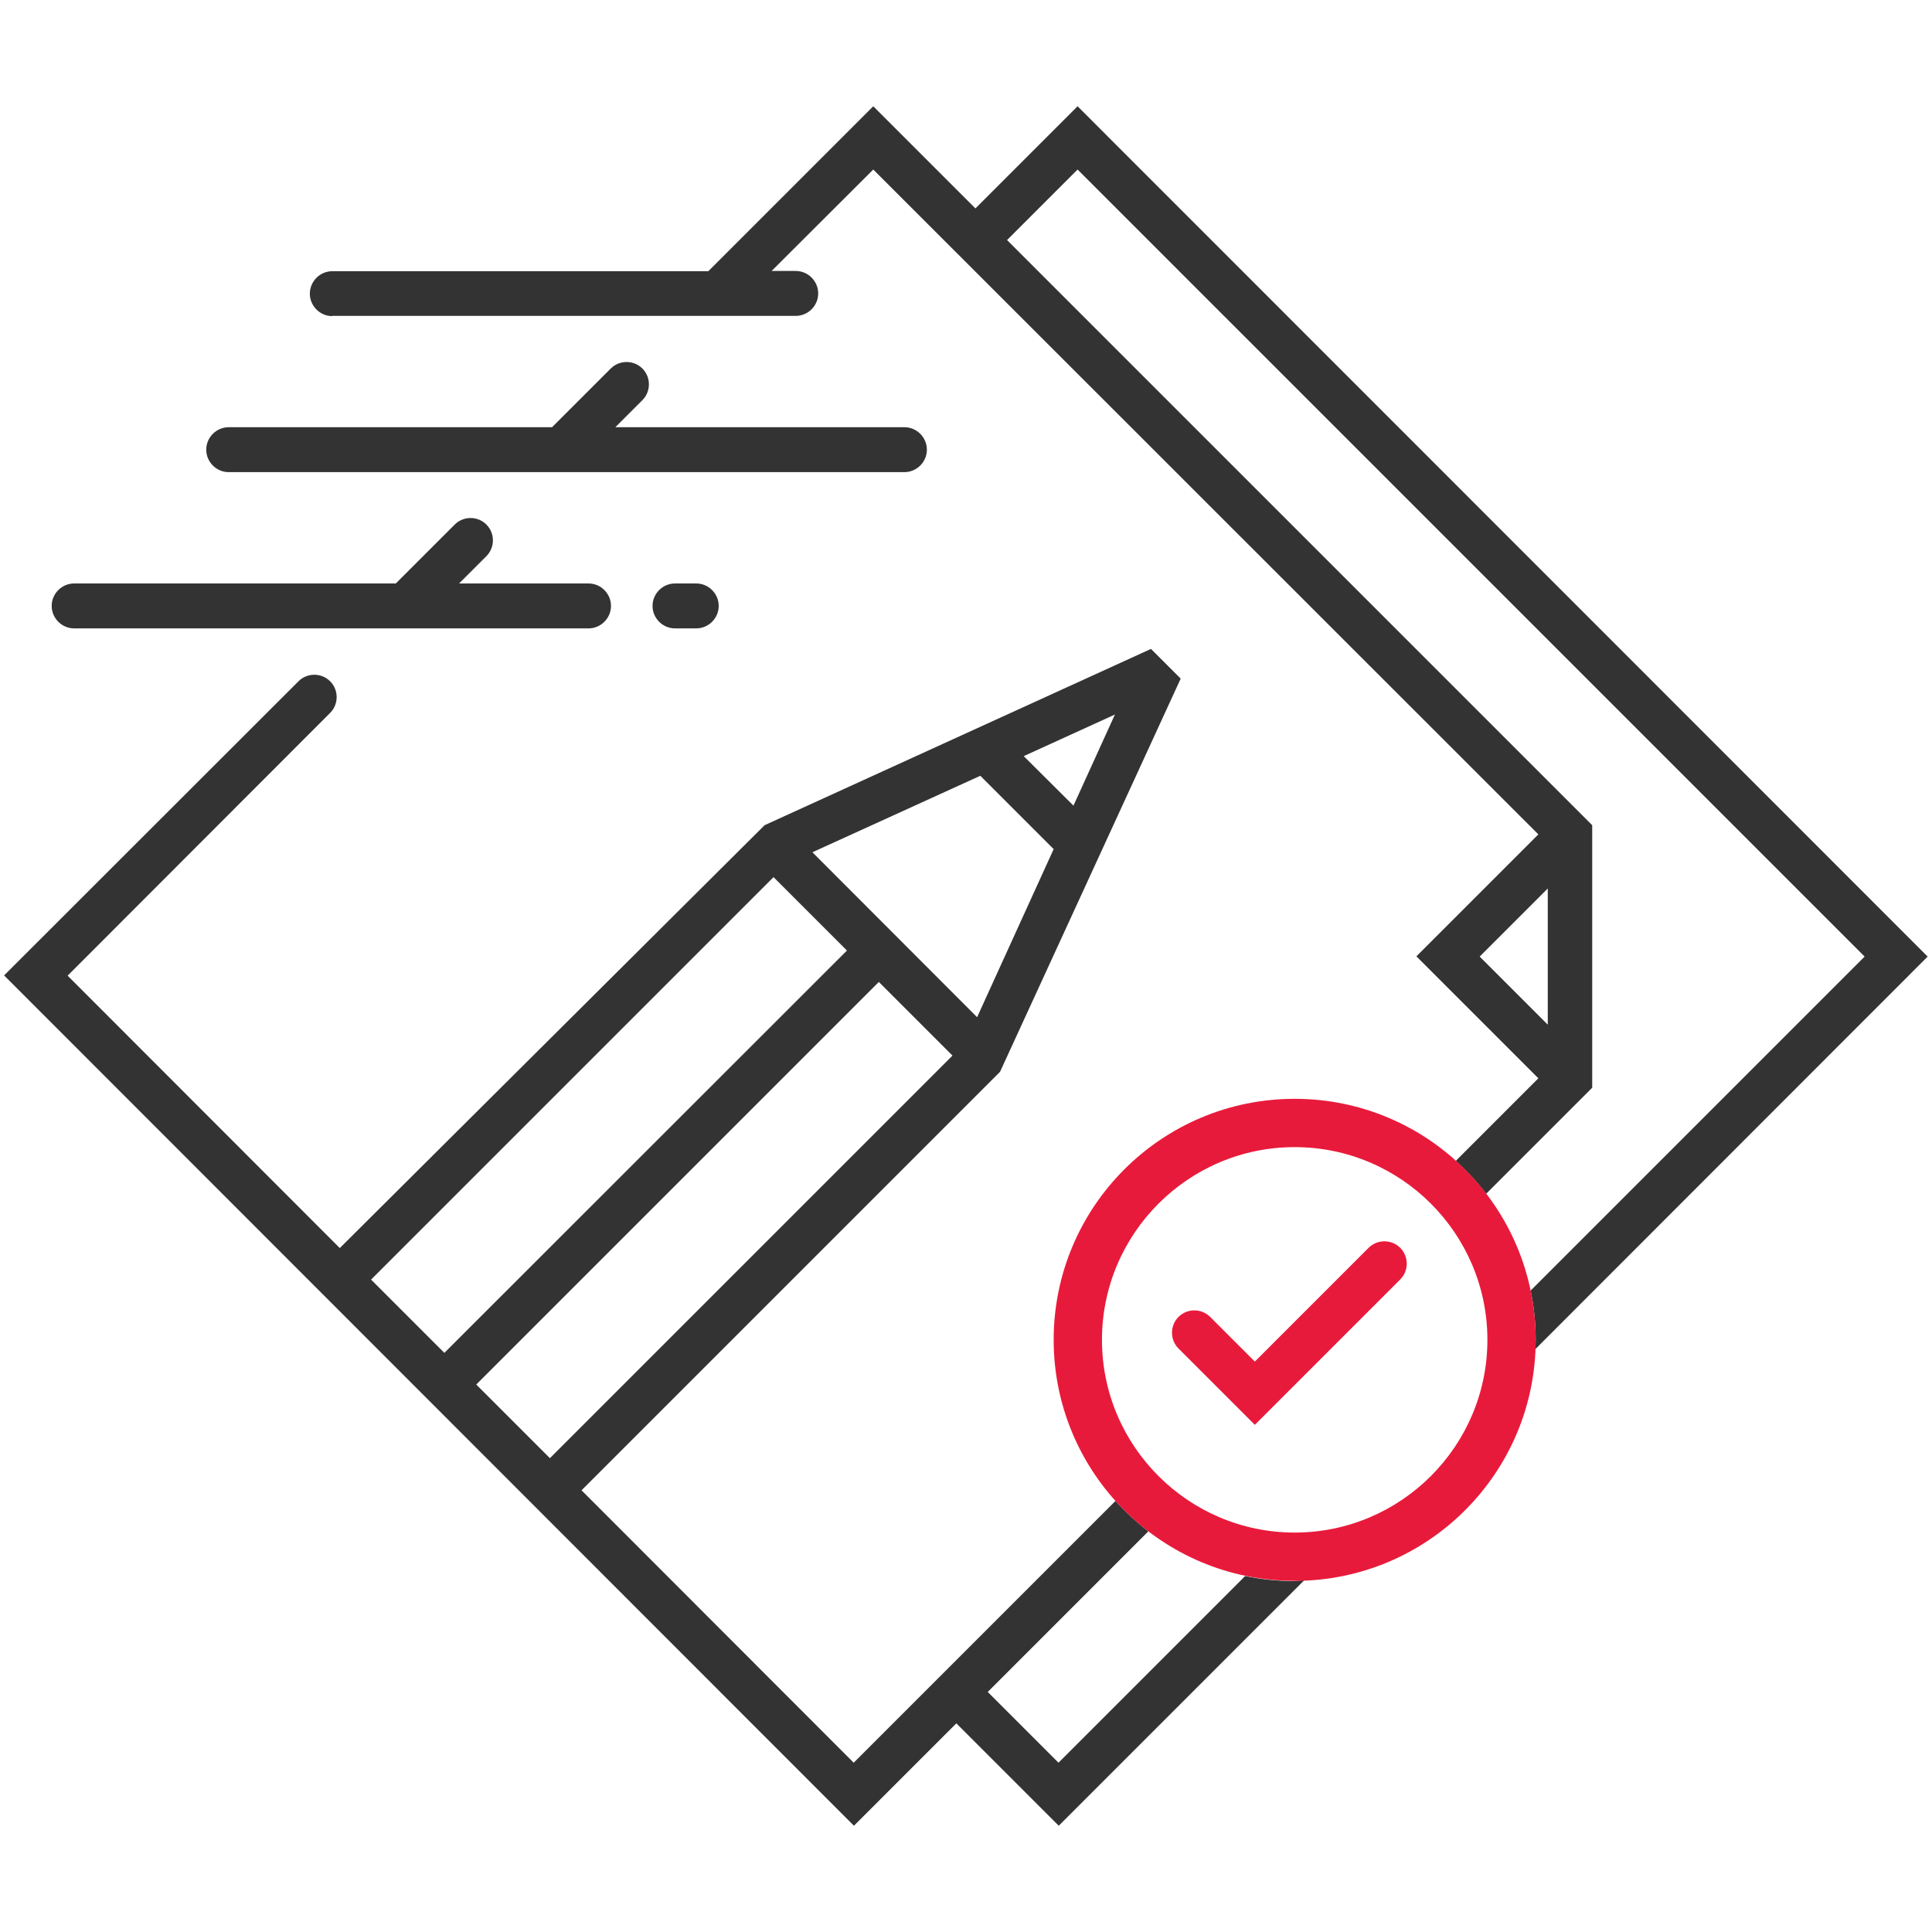
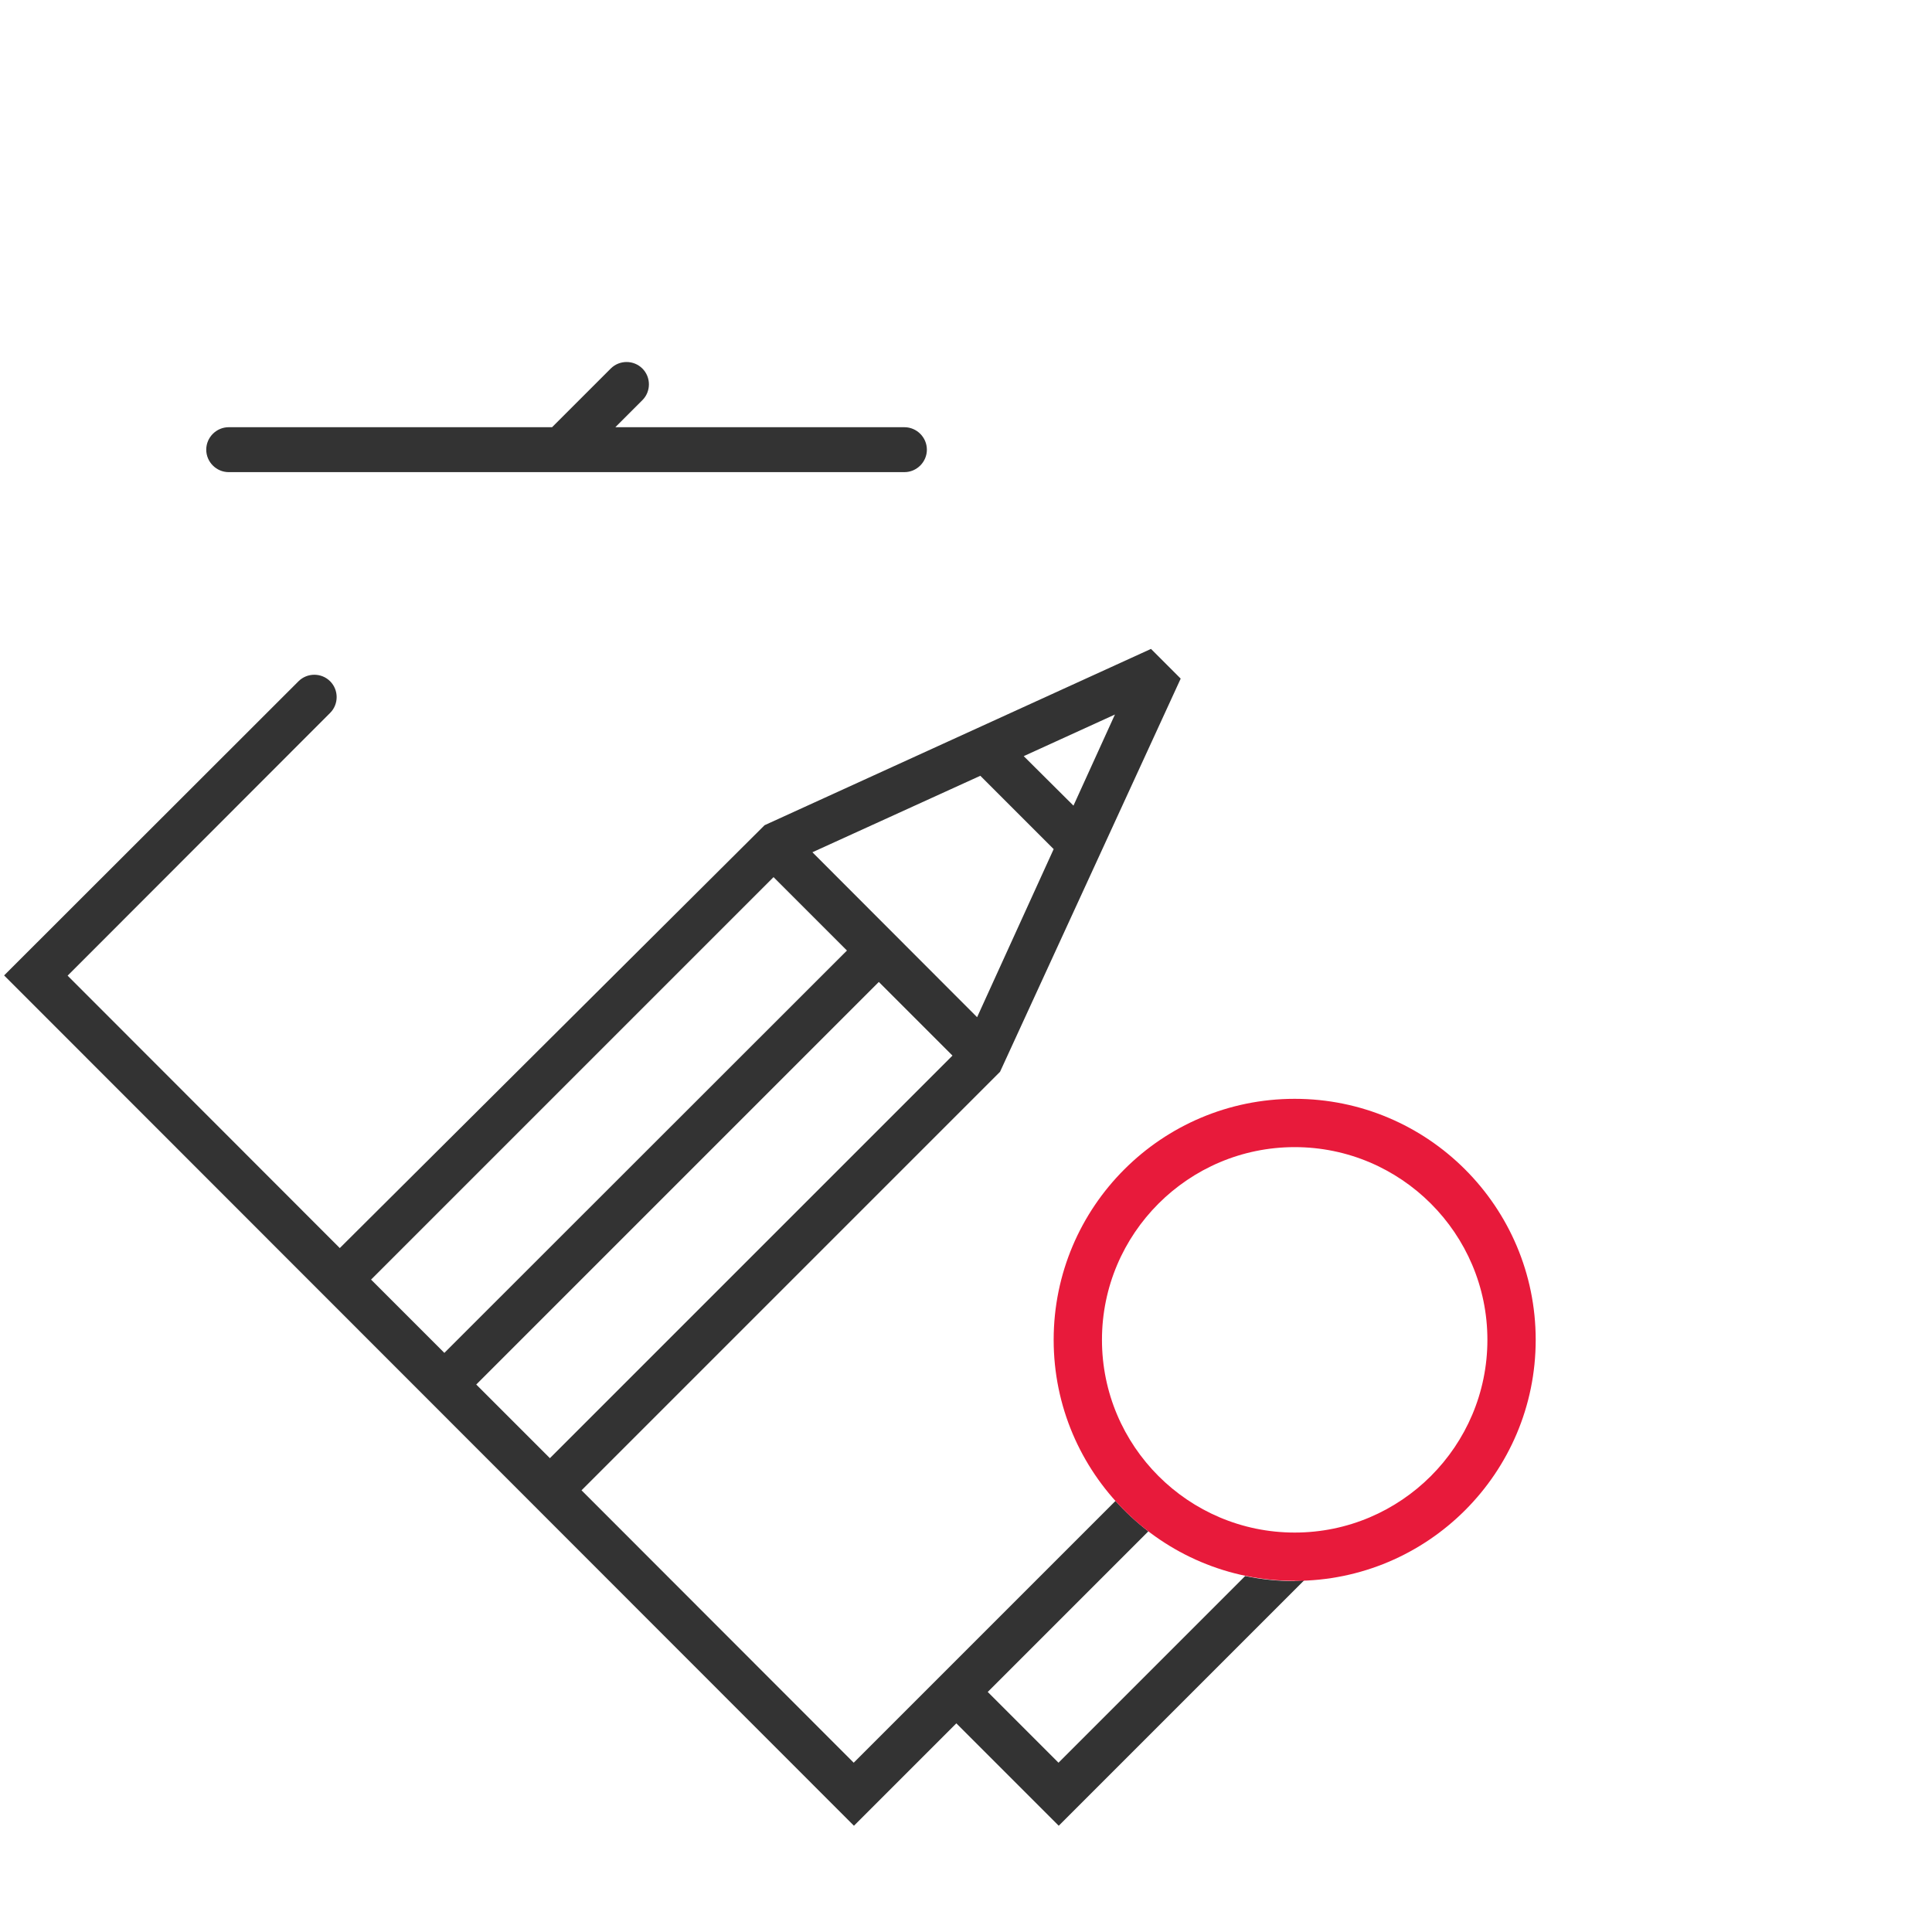
<svg xmlns="http://www.w3.org/2000/svg" id="Layer_1" viewBox="0 0 80 80">
  <defs>
    <style>.cls-1{fill:#333;}.cls-2{fill:#e81a3b;}</style>
  </defs>
  <path class="cls-1" d="m9.46,19.55h27.99c.51,0,.93-.42.93-.93s-.42-.93-.93-.93h-11.97l1.12-1.12c.36-.36.36-.95,0-1.31-.36-.36-.95-.36-1.31,0l-2.43,2.43h-13.39c-.51,0-.93.42-.93.93s.42.93.93.93Z" />
-   <path class="cls-1" d="m3.07,26.02h21.3c.51,0,.93-.42.93-.93s-.42-.93-.93-.93h-5.36l1.13-1.13c.36-.36.36-.95,0-1.31-.36-.36-.95-.36-1.31,0l-2.44,2.44H3.07c-.51,0-.93.42-.93.93s.42.93.93.93Z" />
-   <path class="cls-1" d="m27.95,24.16c-.51,0-.93.42-.93.93s.42.93.93.93h.88c.51,0,.93-.42.93-.93s-.42-.93-.93-.93h-.88Z" />
-   <path class="cls-2" d="m56.66,51.68l-4.7,4.7-1.85-1.85c-.36-.36-.95-.36-1.31,0s-.36.95,0,1.31l3.16,3.16,6.02-6.02c.36-.36.36-.95,0-1.31-.36-.36-.95-.36-1.31,0Z" />
  <path class="cls-1" d="m53.61,65.47c-.7,0-1.39-.07-2.05-.21l-7.73,7.73-2.93-2.93,6.65-6.65c-.49-.38-.95-.8-1.36-1.26l-10.84,10.84-11.27-11.28,17.33-17.33,7.48-16.28-1.23-1.23-16,7.3-17.59,17.51-11.27-11.28,10.87-10.88c.36-.36.36-.95,0-1.31-.36-.36-.95-.36-1.31,0L.17,40.39l35.19,35.21,4.24-4.24,4.24,4.24,10.16-10.16c-.13,0-.25.02-.38.02Zm-7.44-35.89l-1.72,3.78-2.06-2.05,3.77-1.72Zm-5.58,2.54l3.04,3.04-3.17,6.96-6.82-6.83,6.96-3.17Zm-25.22,20.86l16.66-16.66,3.04,3.04-16.67,16.66-3.04-3.04Zm4.35,4.35l16.67-16.67,3.05,3.05-16.67,16.67-3.05-3.05Z" />
-   <path class="cls-1" d="m13.75,13.08h19.2c.51,0,.93-.42.93-.93s-.42-.93-.93-.93h-1l4.21-4.2,27.54,27.53-5.05,5.05,5.05,5.05-3.42,3.42c.46.41.88.87,1.26,1.36l4.39-4.39v-10.87s-24.23-24.23-24.23-24.23l2.92-2.92,32.59,32.59-13.83,13.83c.14.66.21,1.35.21,2.05,0,.13-.01.25-.02.38l16.25-16.26L44.62,4.4l-4.23,4.23-4.23-4.23-6.83,6.83h-15.57c-.51,0-.93.42-.93.93s.42.93.93.93Zm50.33,29.34l-2.81-2.81,2.82-2.82v5.63Z" />
  <path class="cls-2" d="m53.61,47.5c4.4,0,7.98,3.58,7.98,7.98s-3.58,7.98-7.98,7.98-7.98-3.58-7.98-7.98,3.58-7.98,7.98-7.98m0-2c-5.51,0-9.98,4.47-9.98,9.98s4.47,9.98,9.98,9.98,9.98-4.47,9.98-9.98-4.47-9.98-9.98-9.98h0Z" />
</svg>